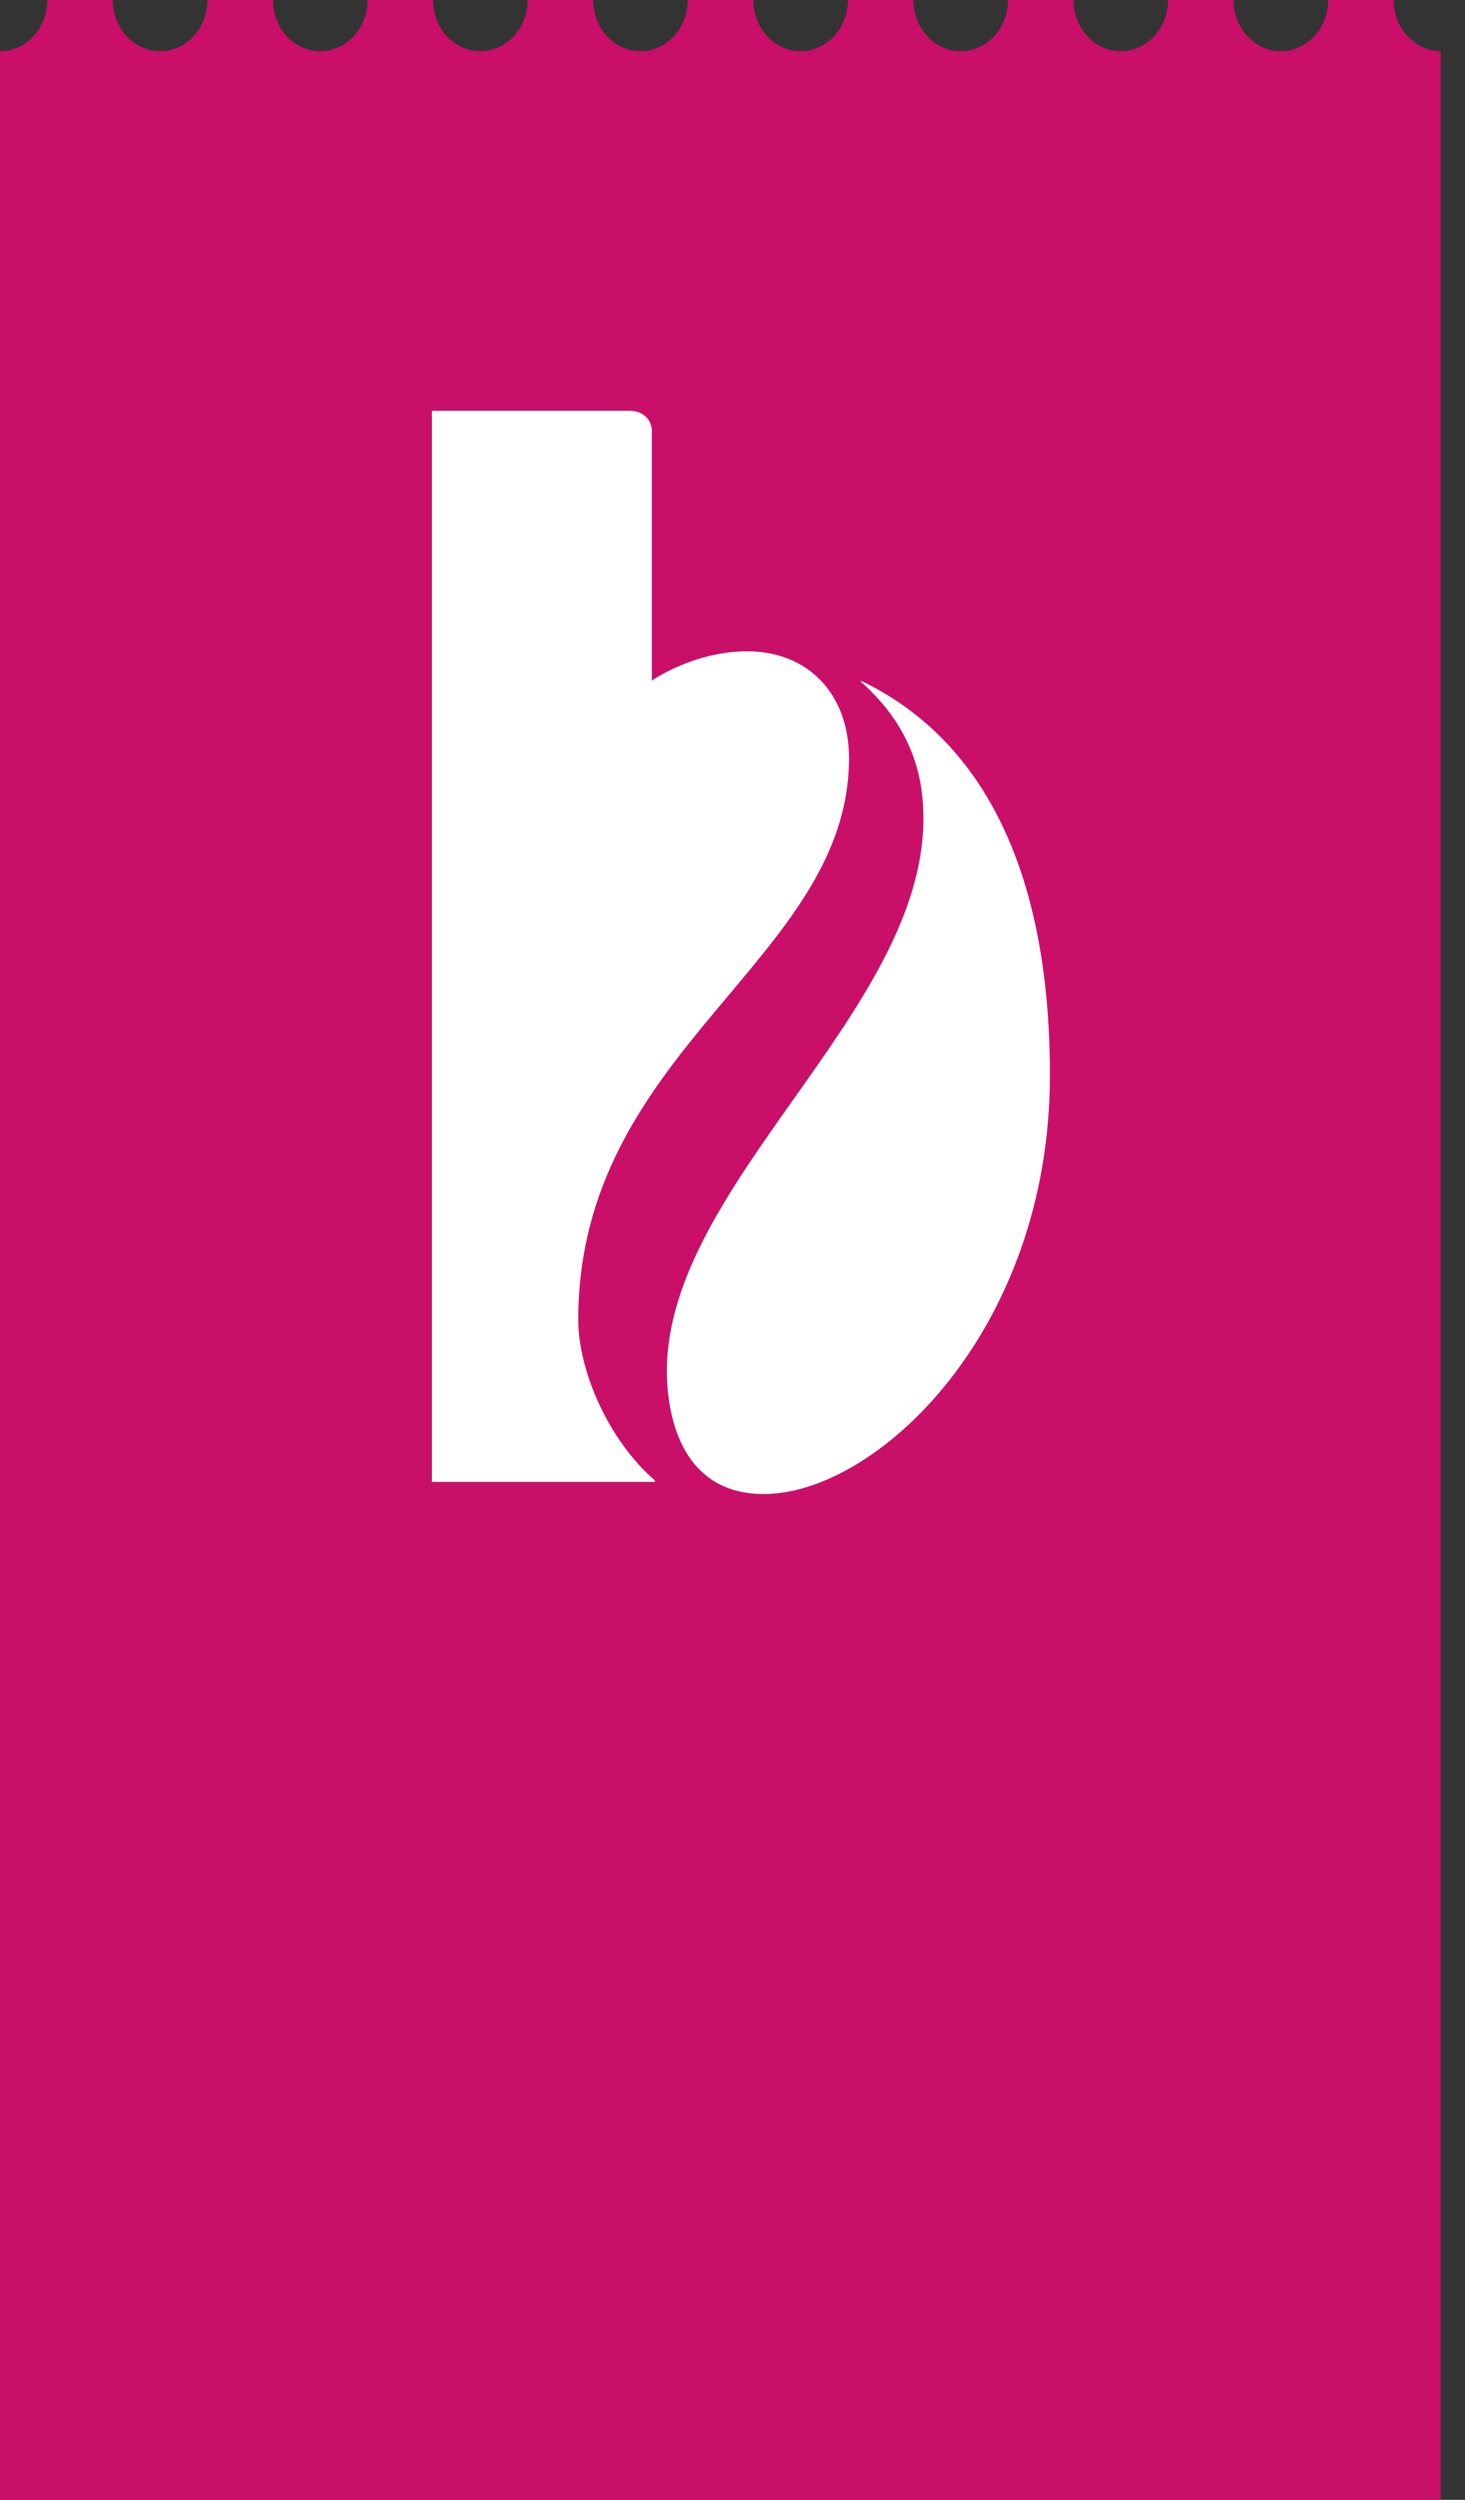
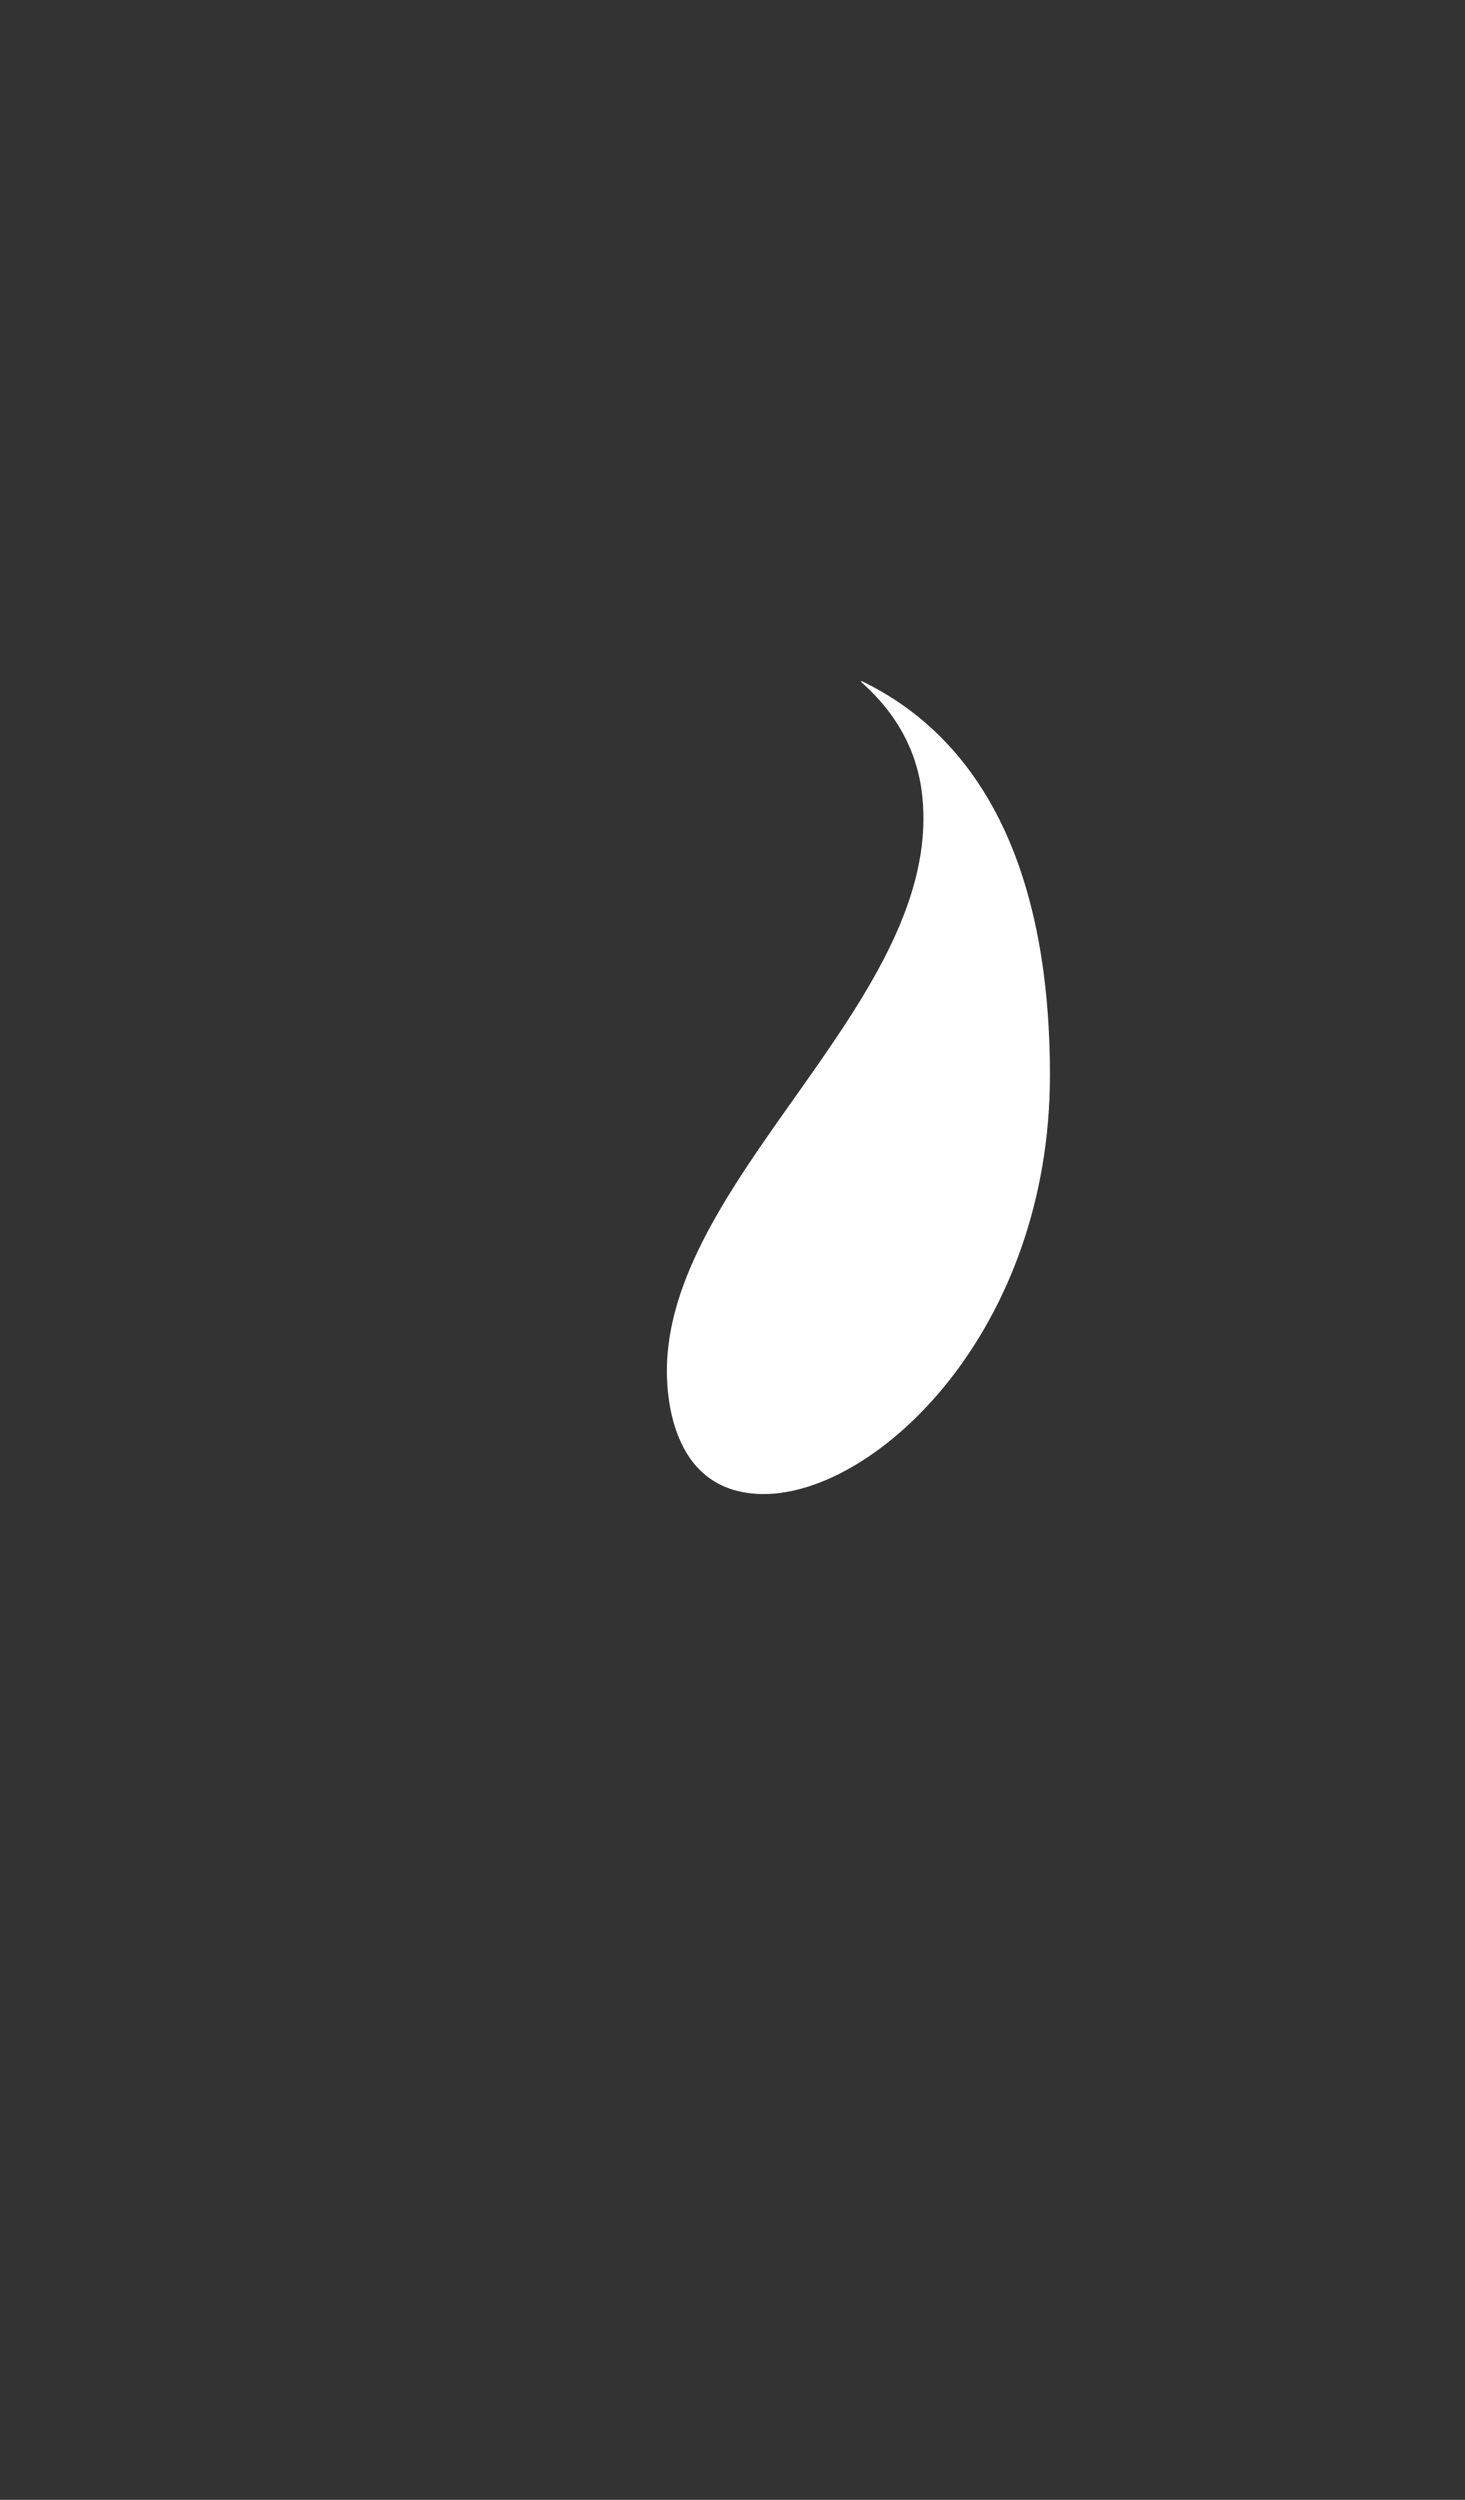
<svg xmlns="http://www.w3.org/2000/svg" width="34" height="58" fill="none">
  <rect width="100%" height="100%" fill="#333333" stroke="none" />
  <g clip-path="url(#a)">
-     <path fill="#CA0F69" d="M0 1.188C.606 1.188 1.098.656 1.098 0h1.52c0 .656.492 1.188 1.098 1.188.606 0 1.098-.532 1.098-1.188h1.52c0 .656.491 1.188 1.098 1.188C8.038 1.188 8.53.656 8.53 0h1.52c0 .656.491 1.188 1.098 1.188.606 0 1.098-.532 1.098-1.188h1.52c0 .656.491 1.188 1.098 1.188.606 0 1.098-.532 1.098-1.188h1.52c0 .656.491 1.188 1.098 1.188.606 0 1.098-.532 1.098-1.188h1.52c0 .656.491 1.188 1.098 1.188.606 0 1.098-.532 1.098-1.188h1.52c0 .656.491 1.188 1.097 1.188.607 0 1.098-.532 1.098-1.188h1.52c0 .656.492 1.188 1.098 1.188.607 0 1.098-.532 1.098-1.188h1.52c0 .656.492 1.188 1.098 1.188v58.893H0V1.188Z" />
-     <path fill="#fff" d="M13.42 30.624c0-6.3 6.284-8.337 6.284-13.034 0-1.493-.956-2.479-2.36-2.479-1.253 0-2.216.68-2.216.68v-5.8c0-.255-.221-.46-.495-.46h-4.61v24.852H15.2v-.035c-1.092-.94-1.78-2.566-1.78-3.724Z" />
    <path fill="#fff" d="m19.991 15.798-.01.02c1.293 1.145 1.45 2.38 1.45 3.173 0 4.474-5.954 8.481-5.954 12.82 0 .622.127 2.853 2.25 2.853 2.623 0 6.64-3.794 6.64-9.718 0-4.906-1.661-7.843-4.378-9.148" />
  </g>
  <defs>
    <clipPath id="a">
      <path fill="#fff" d="M0 0h33.435v60.081H0z" />
    </clipPath>
  </defs>
</svg>